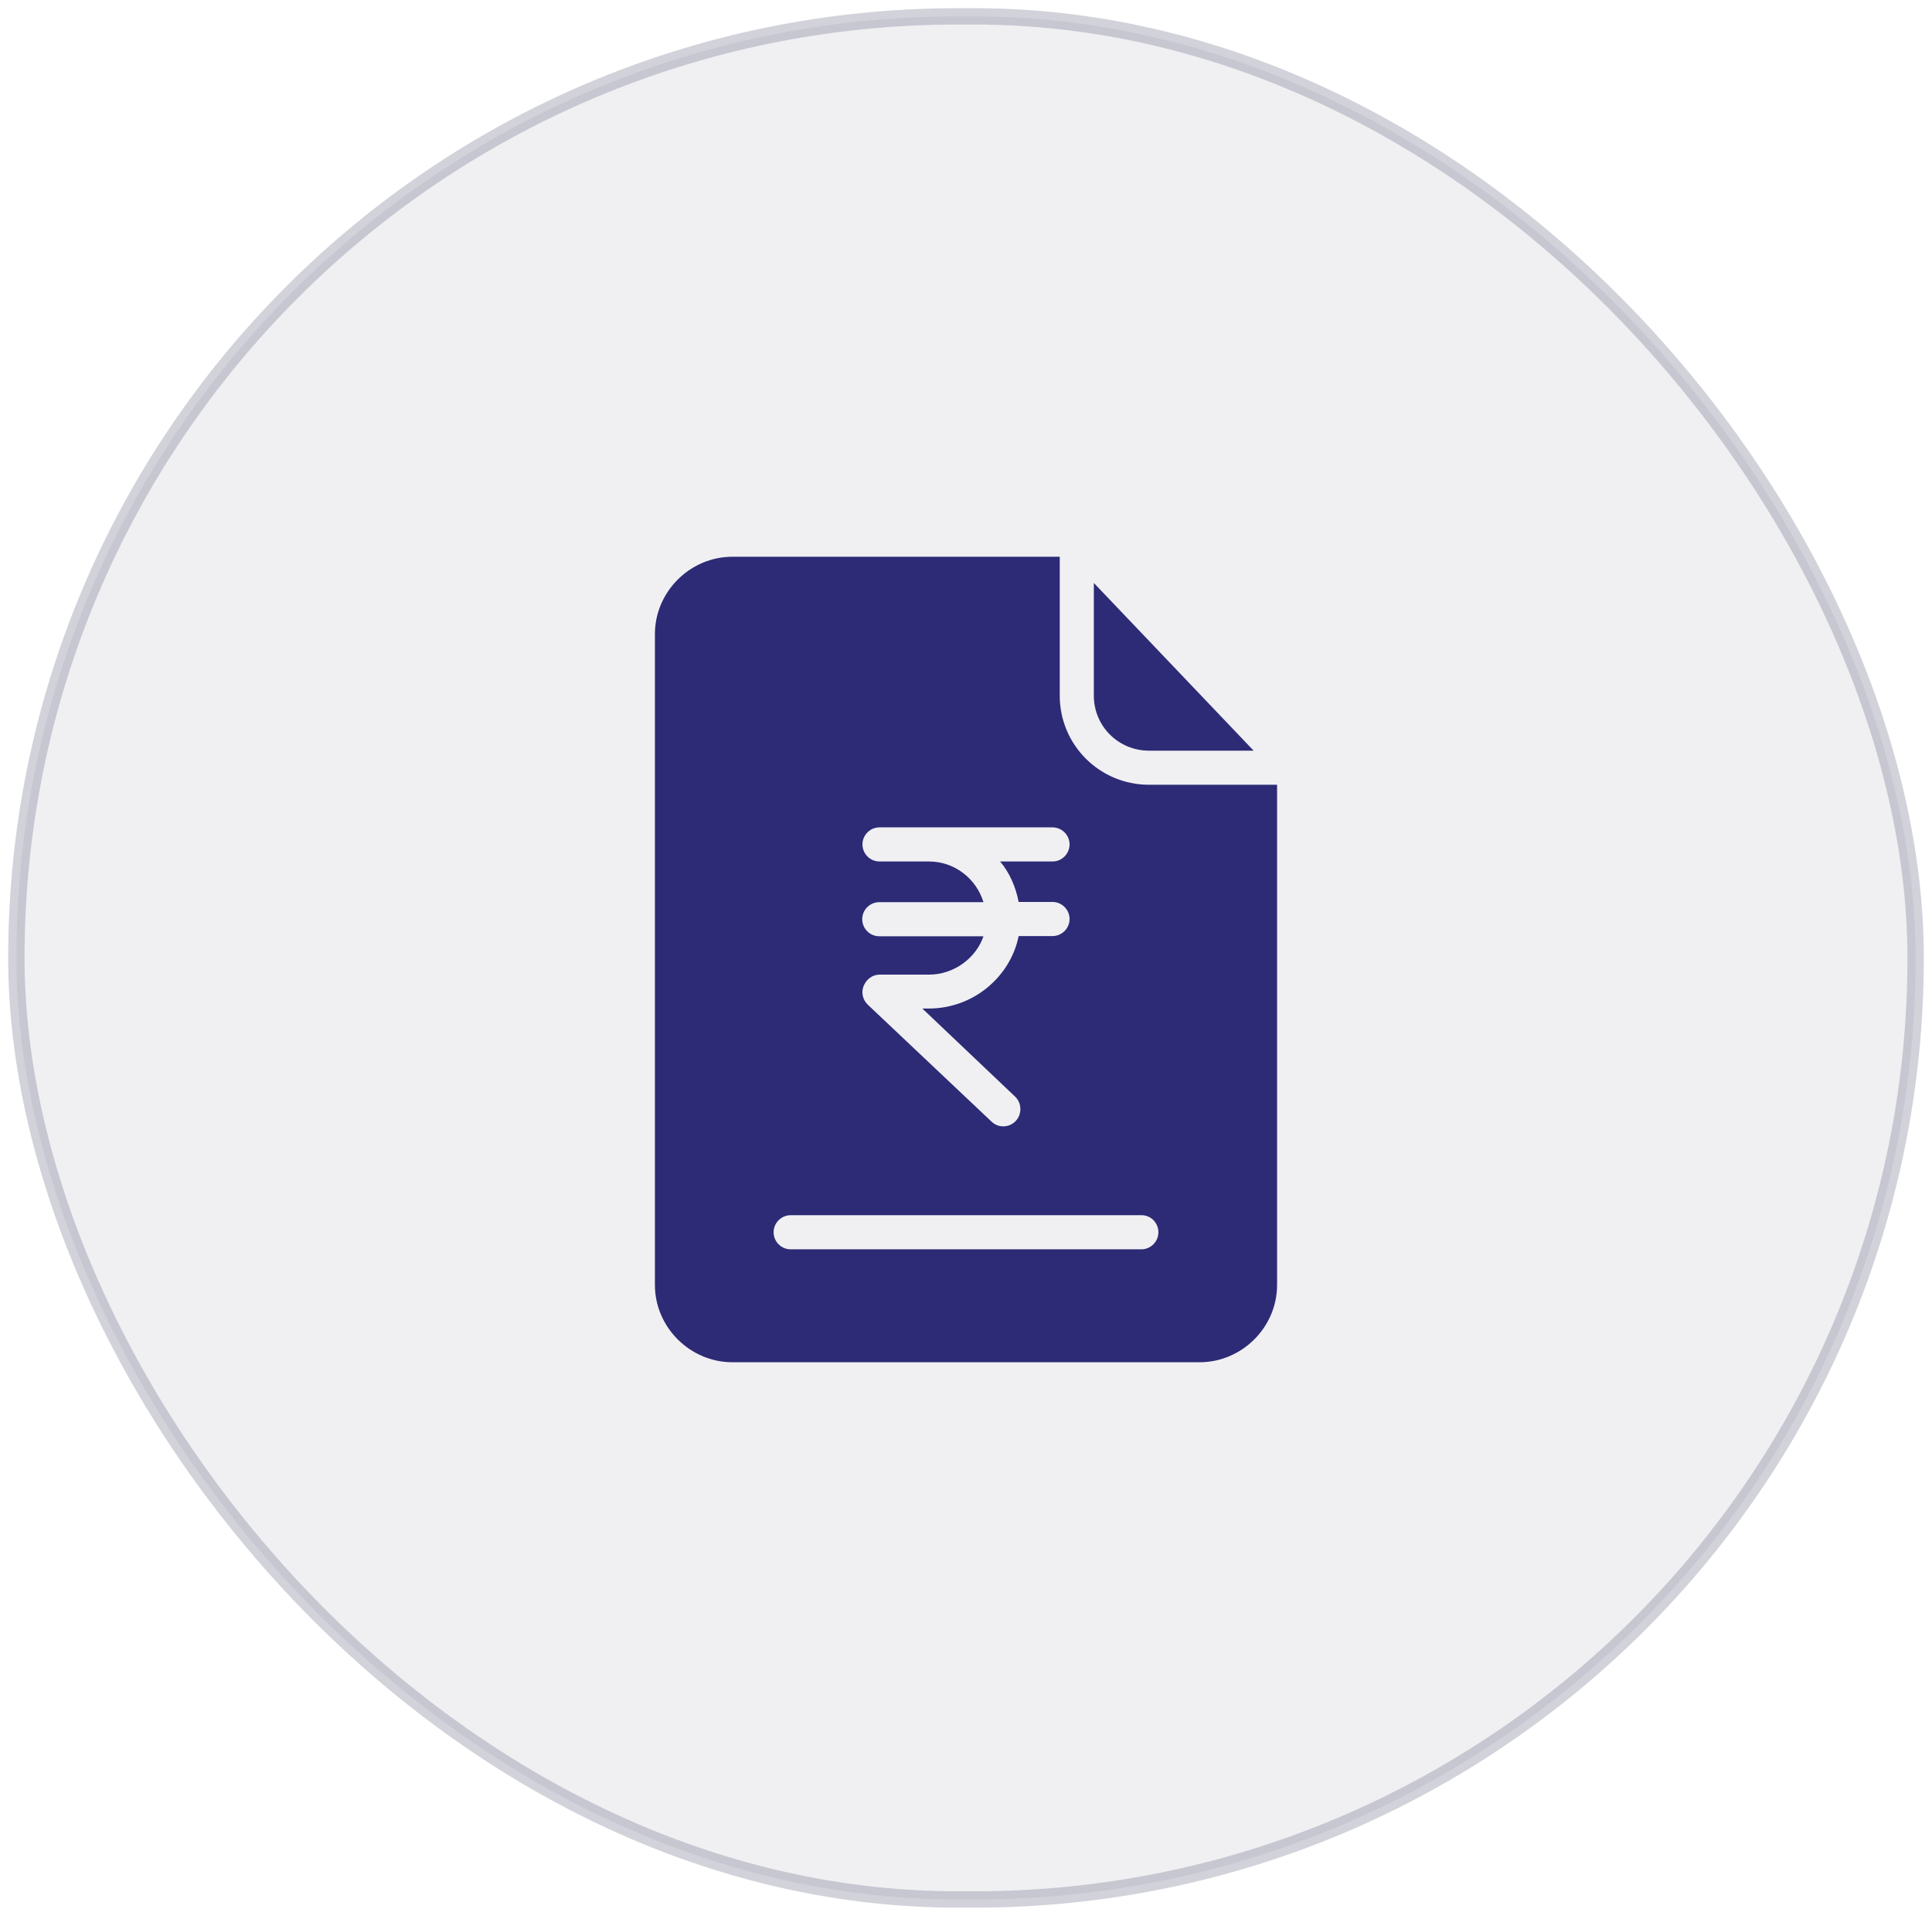
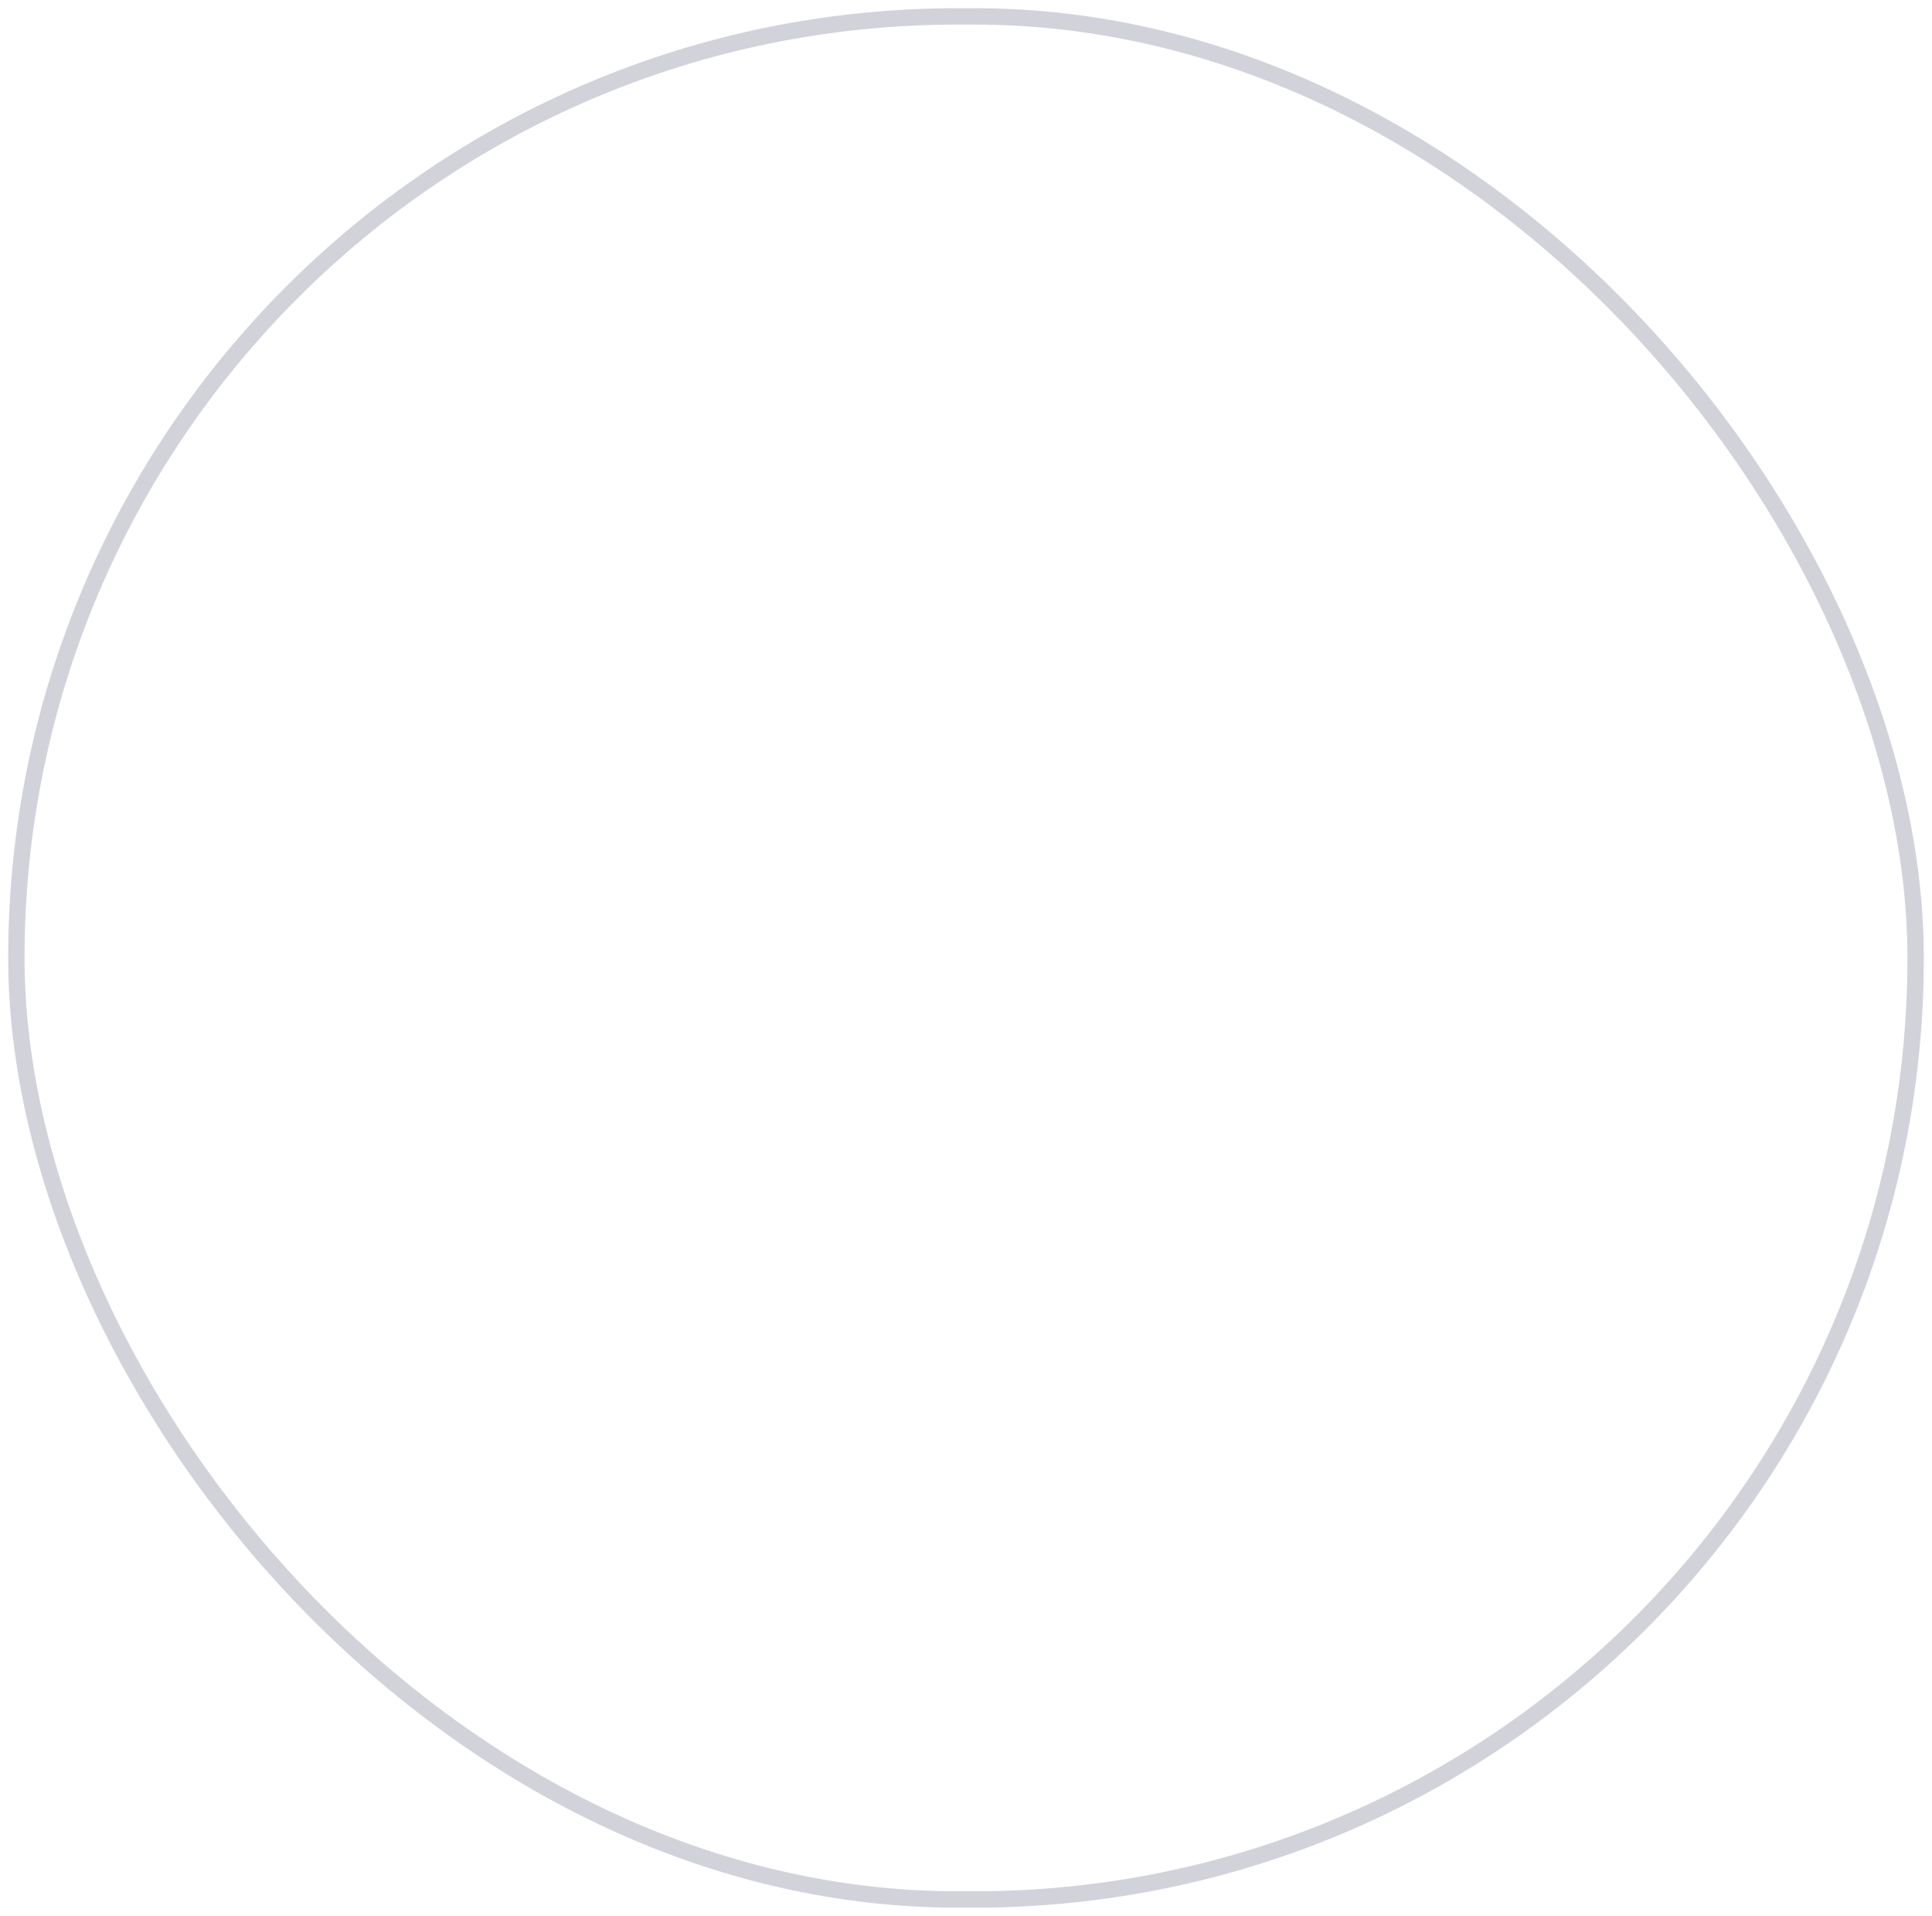
<svg xmlns="http://www.w3.org/2000/svg" width="118" height="117" viewBox="0 0 118 117" fill="none">
  <g clip-path="url(#clip0_20414_282)">
-     <rect x="-17" y="-4" width="151" height="168" fill="#696984" fill-opacity="0.1" />
-     <path d="M64.726 42.485V34H44.737C42.147 34 40 36.134 40 38.724V78.468C40 81.058 42.147 83.192 44.737 83.192H73.263C75.853 83.192 78 81.058 78 78.468V47.925H70.179C67.16 47.925 64.726 45.491 64.726 42.485ZM56.736 52.61H53.717C53.144 52.61 52.676 52.141 52.676 51.568C52.676 50.996 53.144 50.527 53.717 50.527H64.284C64.856 50.527 65.325 50.996 65.325 51.568C65.325 52.141 64.856 52.61 64.284 52.61H61.082C61.642 53.26 62.045 54.171 62.215 55.082H64.284C64.856 55.082 65.325 55.551 65.325 56.123C65.325 56.696 64.856 57.165 64.284 57.165H62.215C61.72 59.637 59.456 61.589 56.736 61.589H56.332L61.993 66.964C62.41 67.354 62.436 68.044 62.032 68.46C61.824 68.682 61.551 68.786 61.278 68.786C61.017 68.786 60.77 68.695 60.562 68.499L53.001 61.355C52.688 61.056 52.584 60.6 52.754 60.197C52.922 59.793 53.3 59.52 53.717 59.52H56.736C58.297 59.52 59.625 58.479 60.067 57.177H53.703C53.131 57.177 52.662 56.709 52.662 56.136C52.662 55.563 53.131 55.095 53.703 55.095H60.067C59.625 53.651 58.297 52.61 56.736 52.61ZM70.751 75.254C70.751 75.826 70.283 76.295 69.71 76.295H48.29C47.717 76.295 47.249 75.826 47.249 75.254C47.249 74.681 47.717 74.212 48.29 74.212H69.723C70.296 74.212 70.751 74.681 70.751 75.254Z" fill="#2D2B76" />
-     <path d="M70.179 45.843H76.569L66.808 35.601V42.485C66.808 44.346 68.305 45.843 70.179 45.843Z" fill="#2D2B76" />
+     <path d="M64.726 42.485V34H44.737C42.147 34 40 36.134 40 38.724V78.468C40 81.058 42.147 83.192 44.737 83.192H73.263C75.853 83.192 78 81.058 78 78.468V47.925H70.179C67.16 47.925 64.726 45.491 64.726 42.485M56.736 52.61H53.717C53.144 52.61 52.676 52.141 52.676 51.568C52.676 50.996 53.144 50.527 53.717 50.527H64.284C64.856 50.527 65.325 50.996 65.325 51.568C65.325 52.141 64.856 52.61 64.284 52.61H61.082C61.642 53.26 62.045 54.171 62.215 55.082H64.284C64.856 55.082 65.325 55.551 65.325 56.123C65.325 56.696 64.856 57.165 64.284 57.165H62.215C61.72 59.637 59.456 61.589 56.736 61.589H56.332L61.993 66.964C62.41 67.354 62.436 68.044 62.032 68.46C61.824 68.682 61.551 68.786 61.278 68.786C61.017 68.786 60.77 68.695 60.562 68.499L53.001 61.355C52.688 61.056 52.584 60.6 52.754 60.197C52.922 59.793 53.3 59.52 53.717 59.52H56.736C58.297 59.52 59.625 58.479 60.067 57.177H53.703C53.131 57.177 52.662 56.709 52.662 56.136C52.662 55.563 53.131 55.095 53.703 55.095H60.067C59.625 53.651 58.297 52.61 56.736 52.61ZM70.751 75.254C70.751 75.826 70.283 76.295 69.71 76.295H48.29C47.717 76.295 47.249 75.826 47.249 75.254C47.249 74.681 47.717 74.212 48.29 74.212H69.723C70.296 74.212 70.751 74.681 70.751 75.254Z" fill="#2D2B76" />
  </g>
  <rect x="1" y="1" width="116" height="115" rx="57.5" stroke="#696984" stroke-opacity="0.3" />
  <defs>
    <clipPath id="clip0_20414_282">
-       <rect x="1" y="1" width="116" height="115" rx="57.5" fill="white" />
-     </clipPath>
+       </clipPath>
  </defs>
</svg>